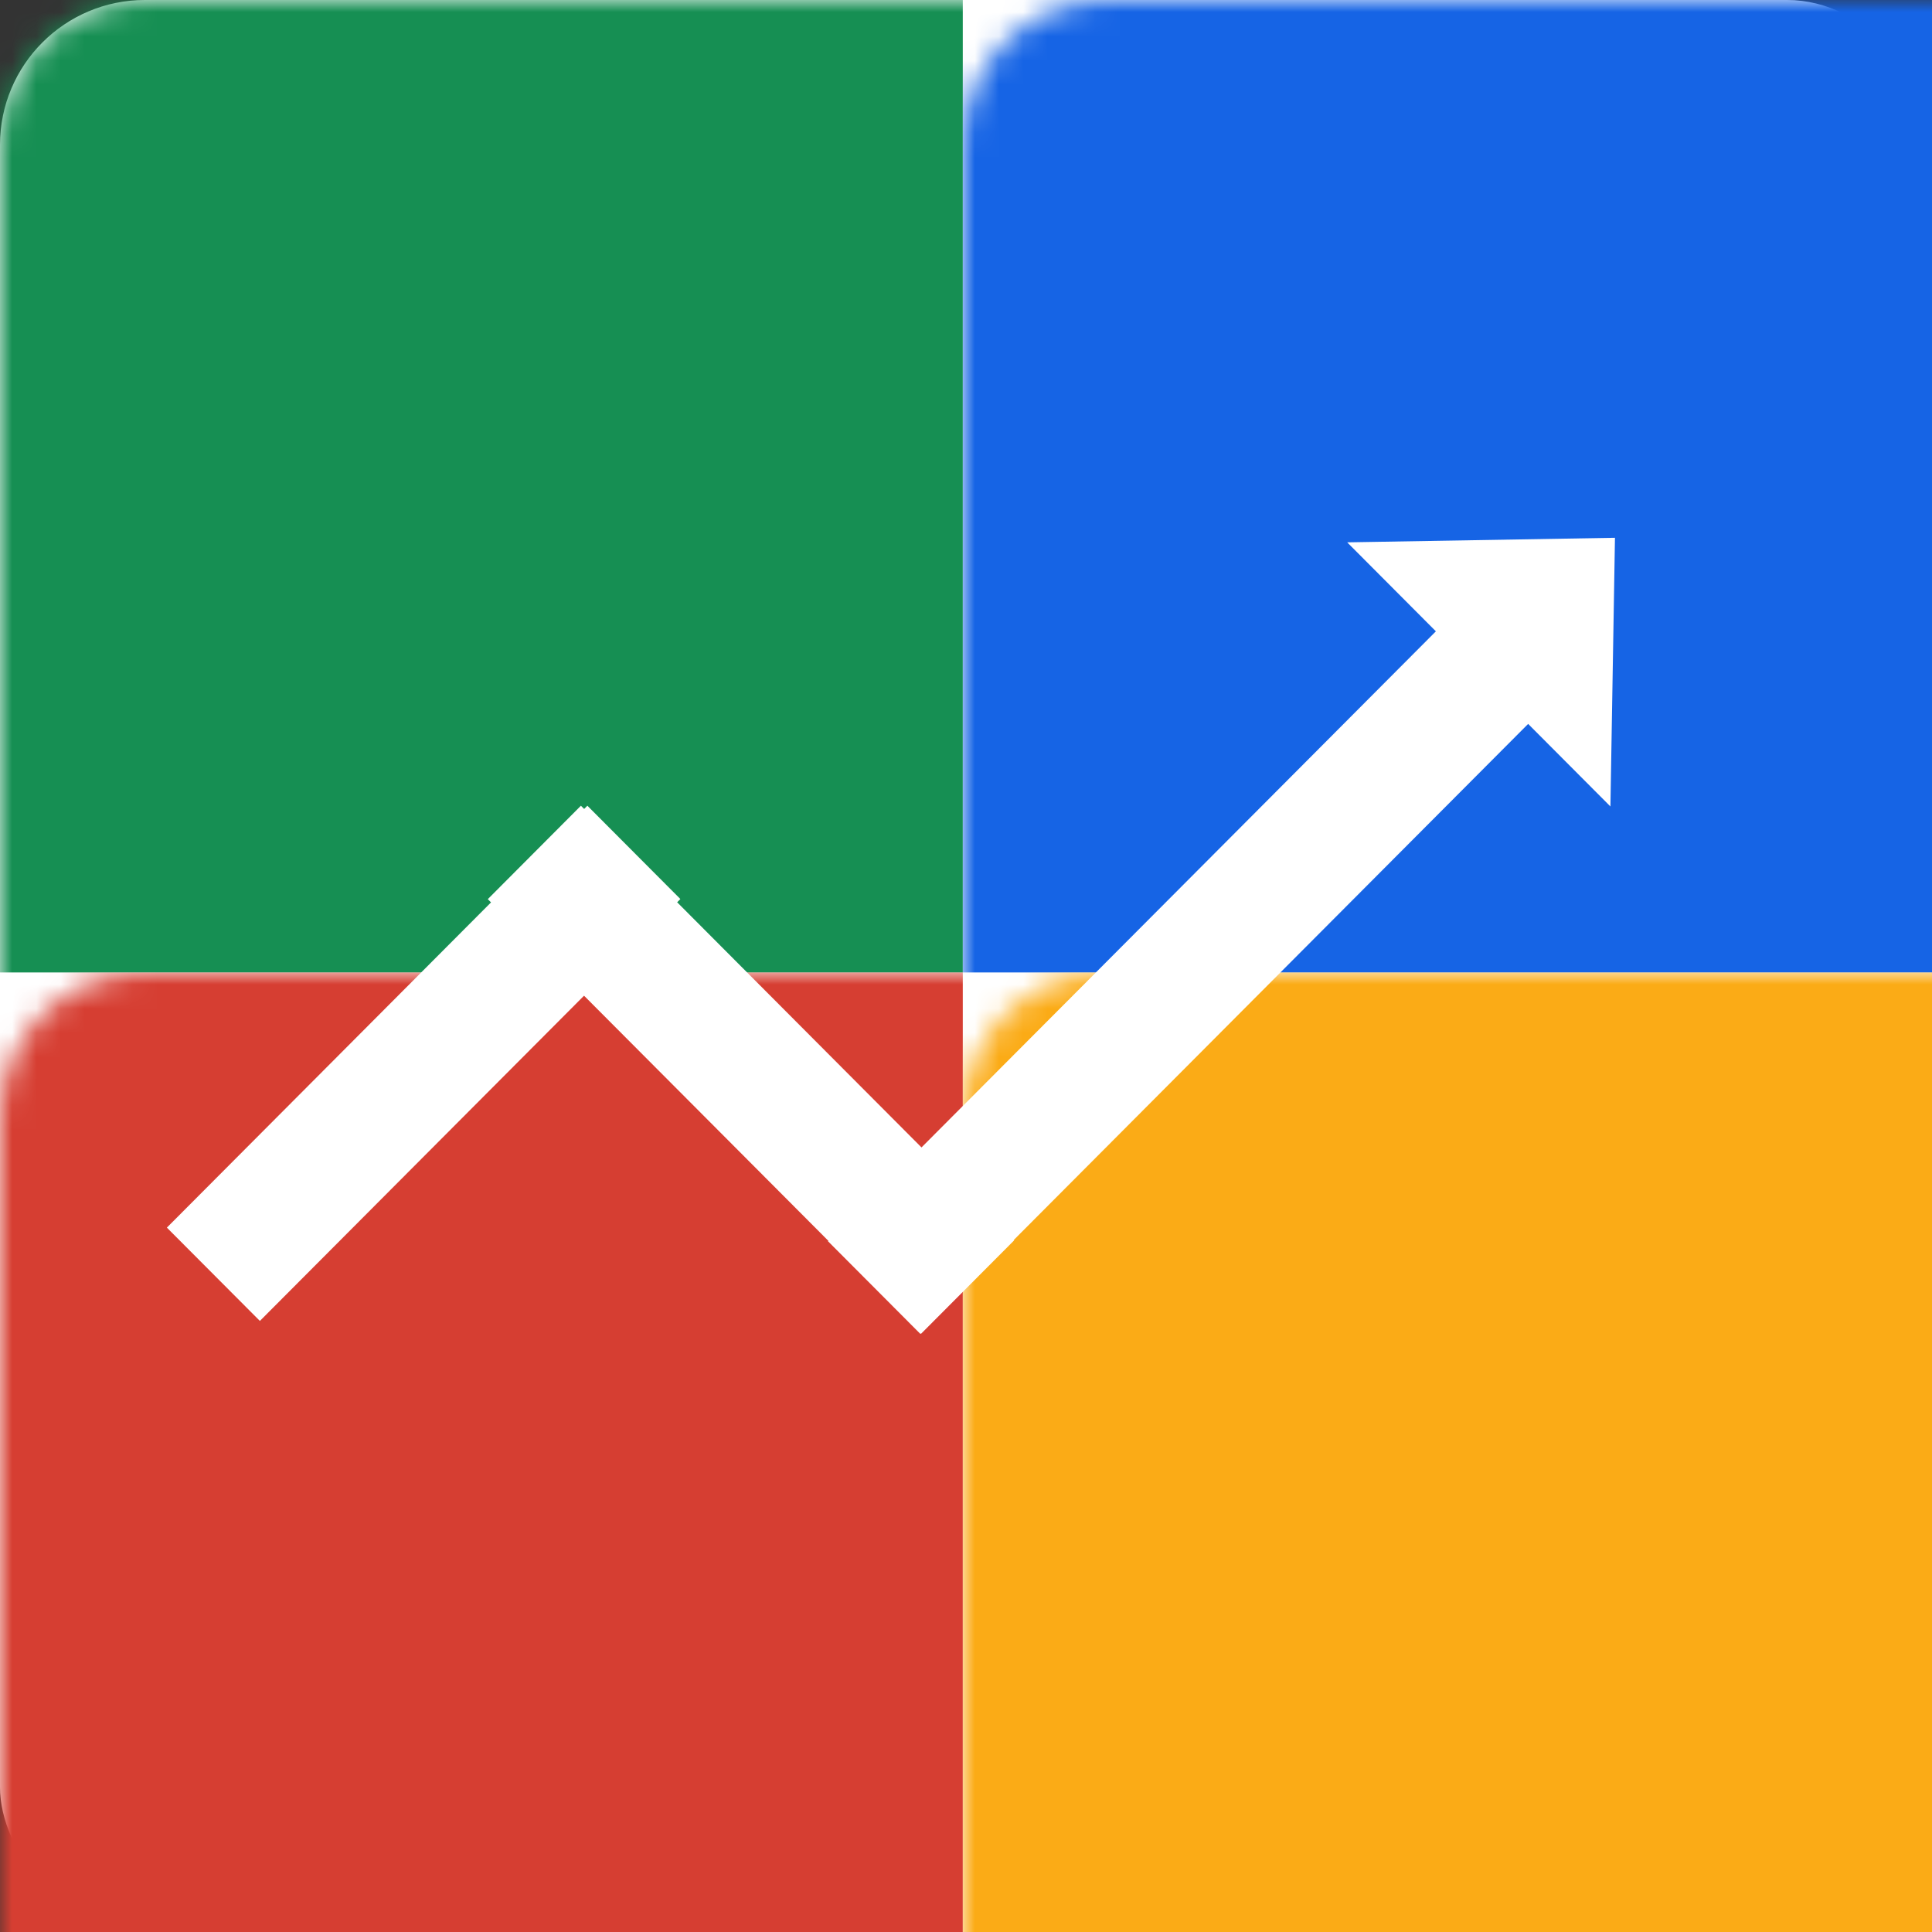
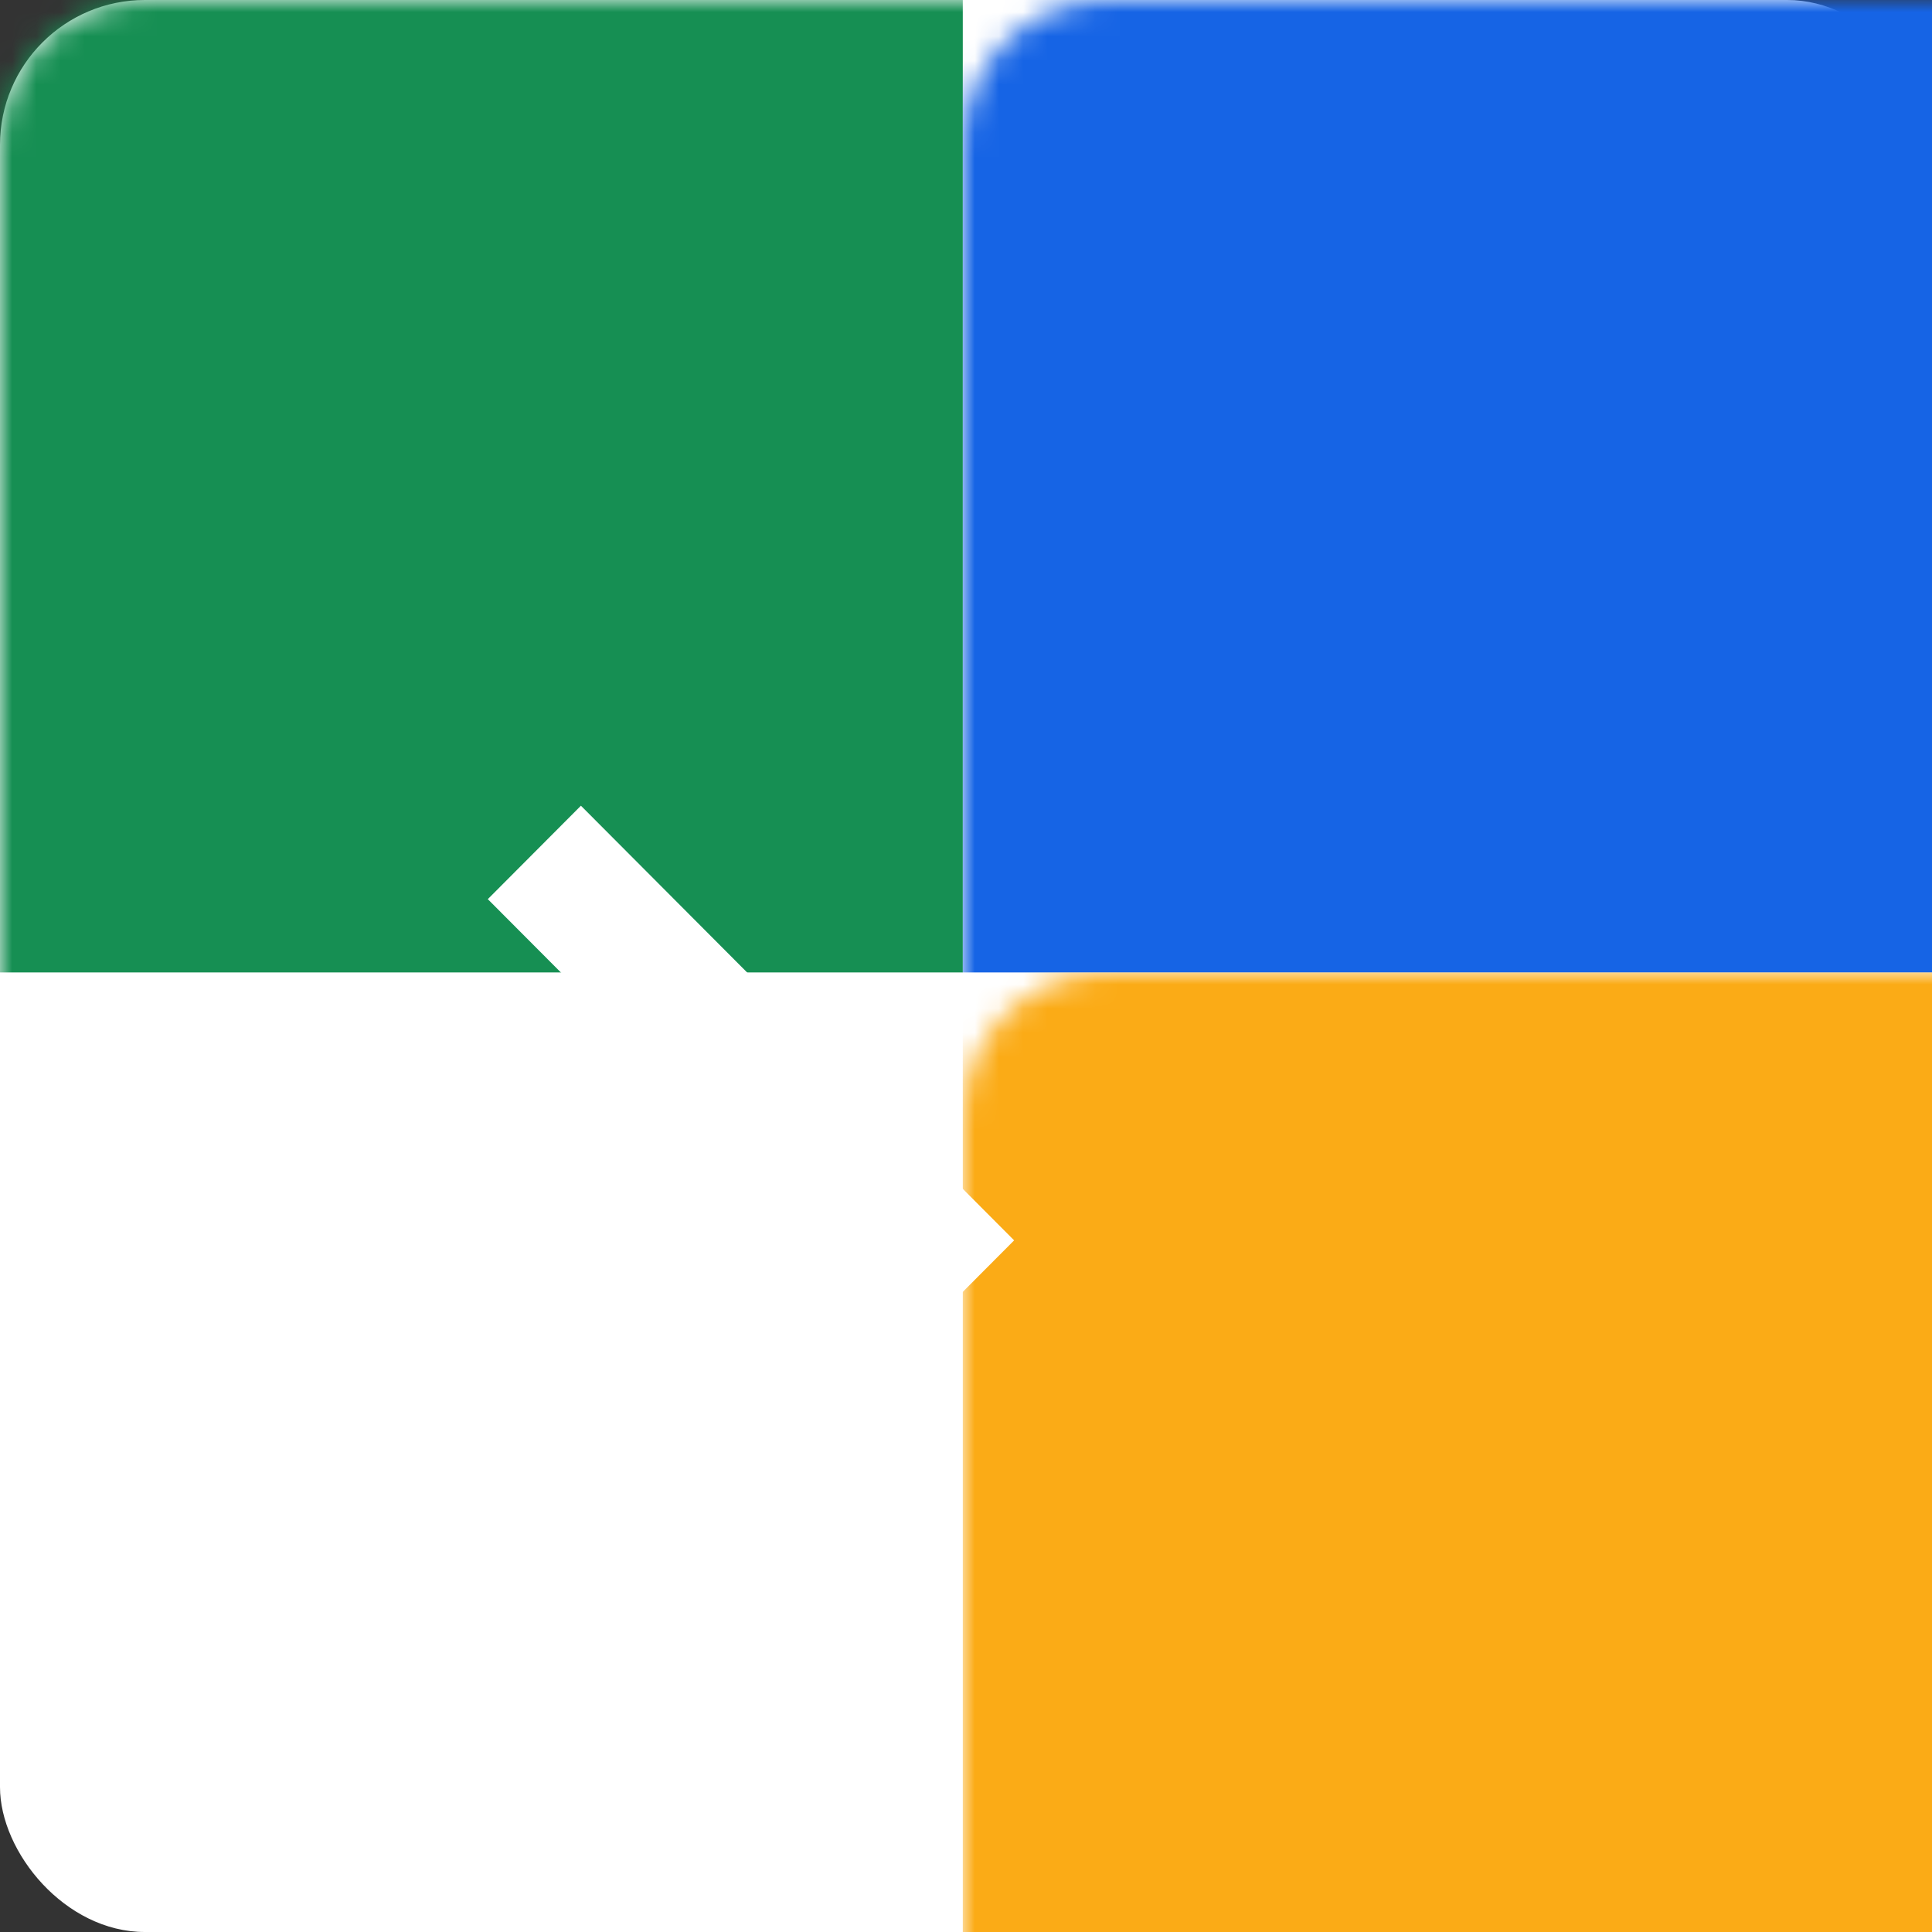
<svg xmlns="http://www.w3.org/2000/svg" xmlns:xlink="http://www.w3.org/1999/xlink" width="80px" height="80px" viewBox="0 0 80 80" version="1.1">
  <rect x="0" y="0" width="80" height="80" fill="#333333" stroke="none" />
  <title>Group</title>
  <desc>Created with Sketch.</desc>
  <defs>
    <rect id="path-1" x="1.13686838e-13" y="0" width="80" height="80" rx="6" />
  </defs>
  <g id="WFH" stroke="none" stroke-width="1" fill="none" fill-rule="evenodd">
    <g id="Group">
      <g id="iconWeb-SocialWall2x">
        <mask id="mask-2" fill="white">
          <use xlink:href="#path-1" />
        </mask>
        <use id="Mask" fill="#FFFFFF" xlink:href="#path-1" />
        <rect id="Rectangle" fill="#168F53" mask="url(#mask-2)" x="1.13686838e-13" y="0" width="39.867" height="40.267" />
        <rect id="Rectangle-Copy-2" fill="#1664E5" mask="url(#mask-2)" x="39.867" y="0" width="40.133" height="40.267" />
-         <rect id="Rectangle-Copy" fill="#D63E32" mask="url(#mask-2)" x="1.42108547e-14" y="40.267" width="39.867" height="40" />
        <rect id="Rectangle-Copy-3" fill="#FBAB16" mask="url(#mask-2)" x="39.867" y="40.267" width="40.133" height="40" />
      </g>
-       <polygon id="Rectangle" fill="#FFFFFF" points="6.91 50.833 24.322 33.363 28.173 37.227 10.761 54.697" />
      <polygon id="Rectangle" fill="#FFFFFF" points="24.055 33.363 41.993 51.361 38.137 55.23 20.199 37.232" />
-       <polygon id="Rectangle" fill="#FFFFFF" points="34.286 51.397 59.701 25.897 63.522 29.73 38.106 55.23" />
-       <polygon id="Triangle" fill="#FFFFFF" transform="translate(64.053, 25.106) rotate(-315) translate(-64.053, -25.106) " points="64.04 21.106 71.774 29.106 56.333 29.08" />
    </g>
  </g>
</svg>